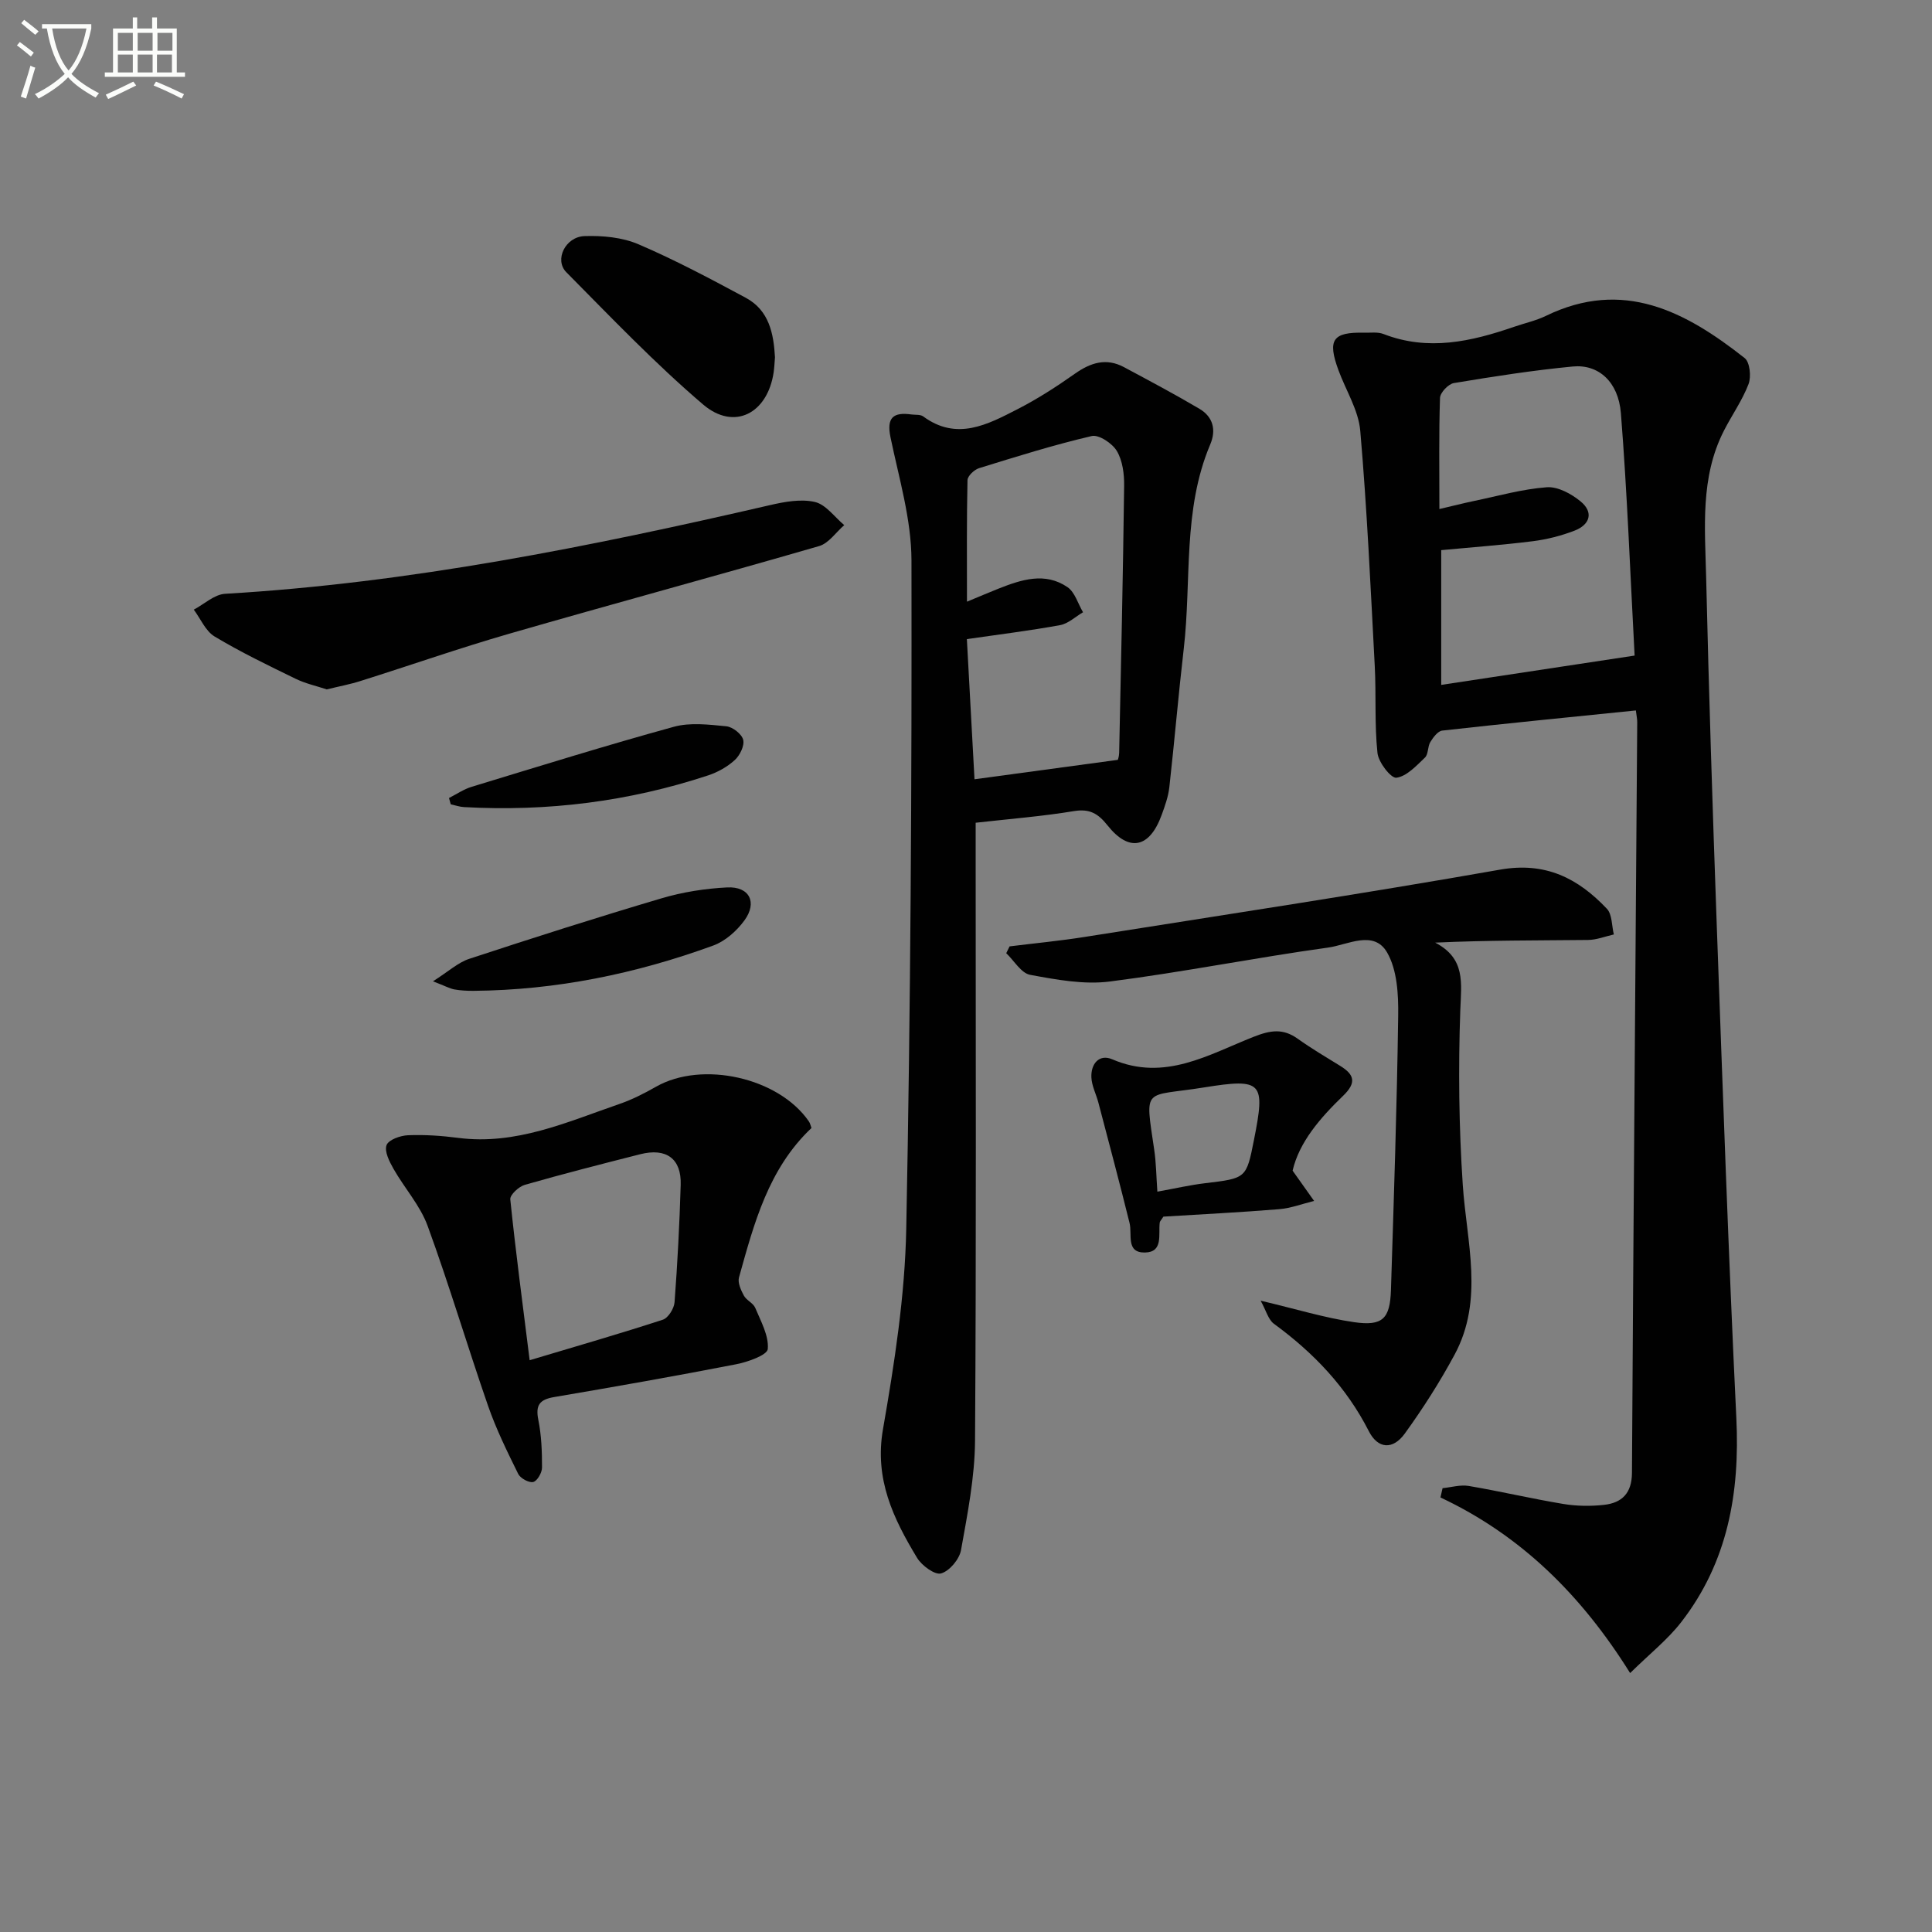
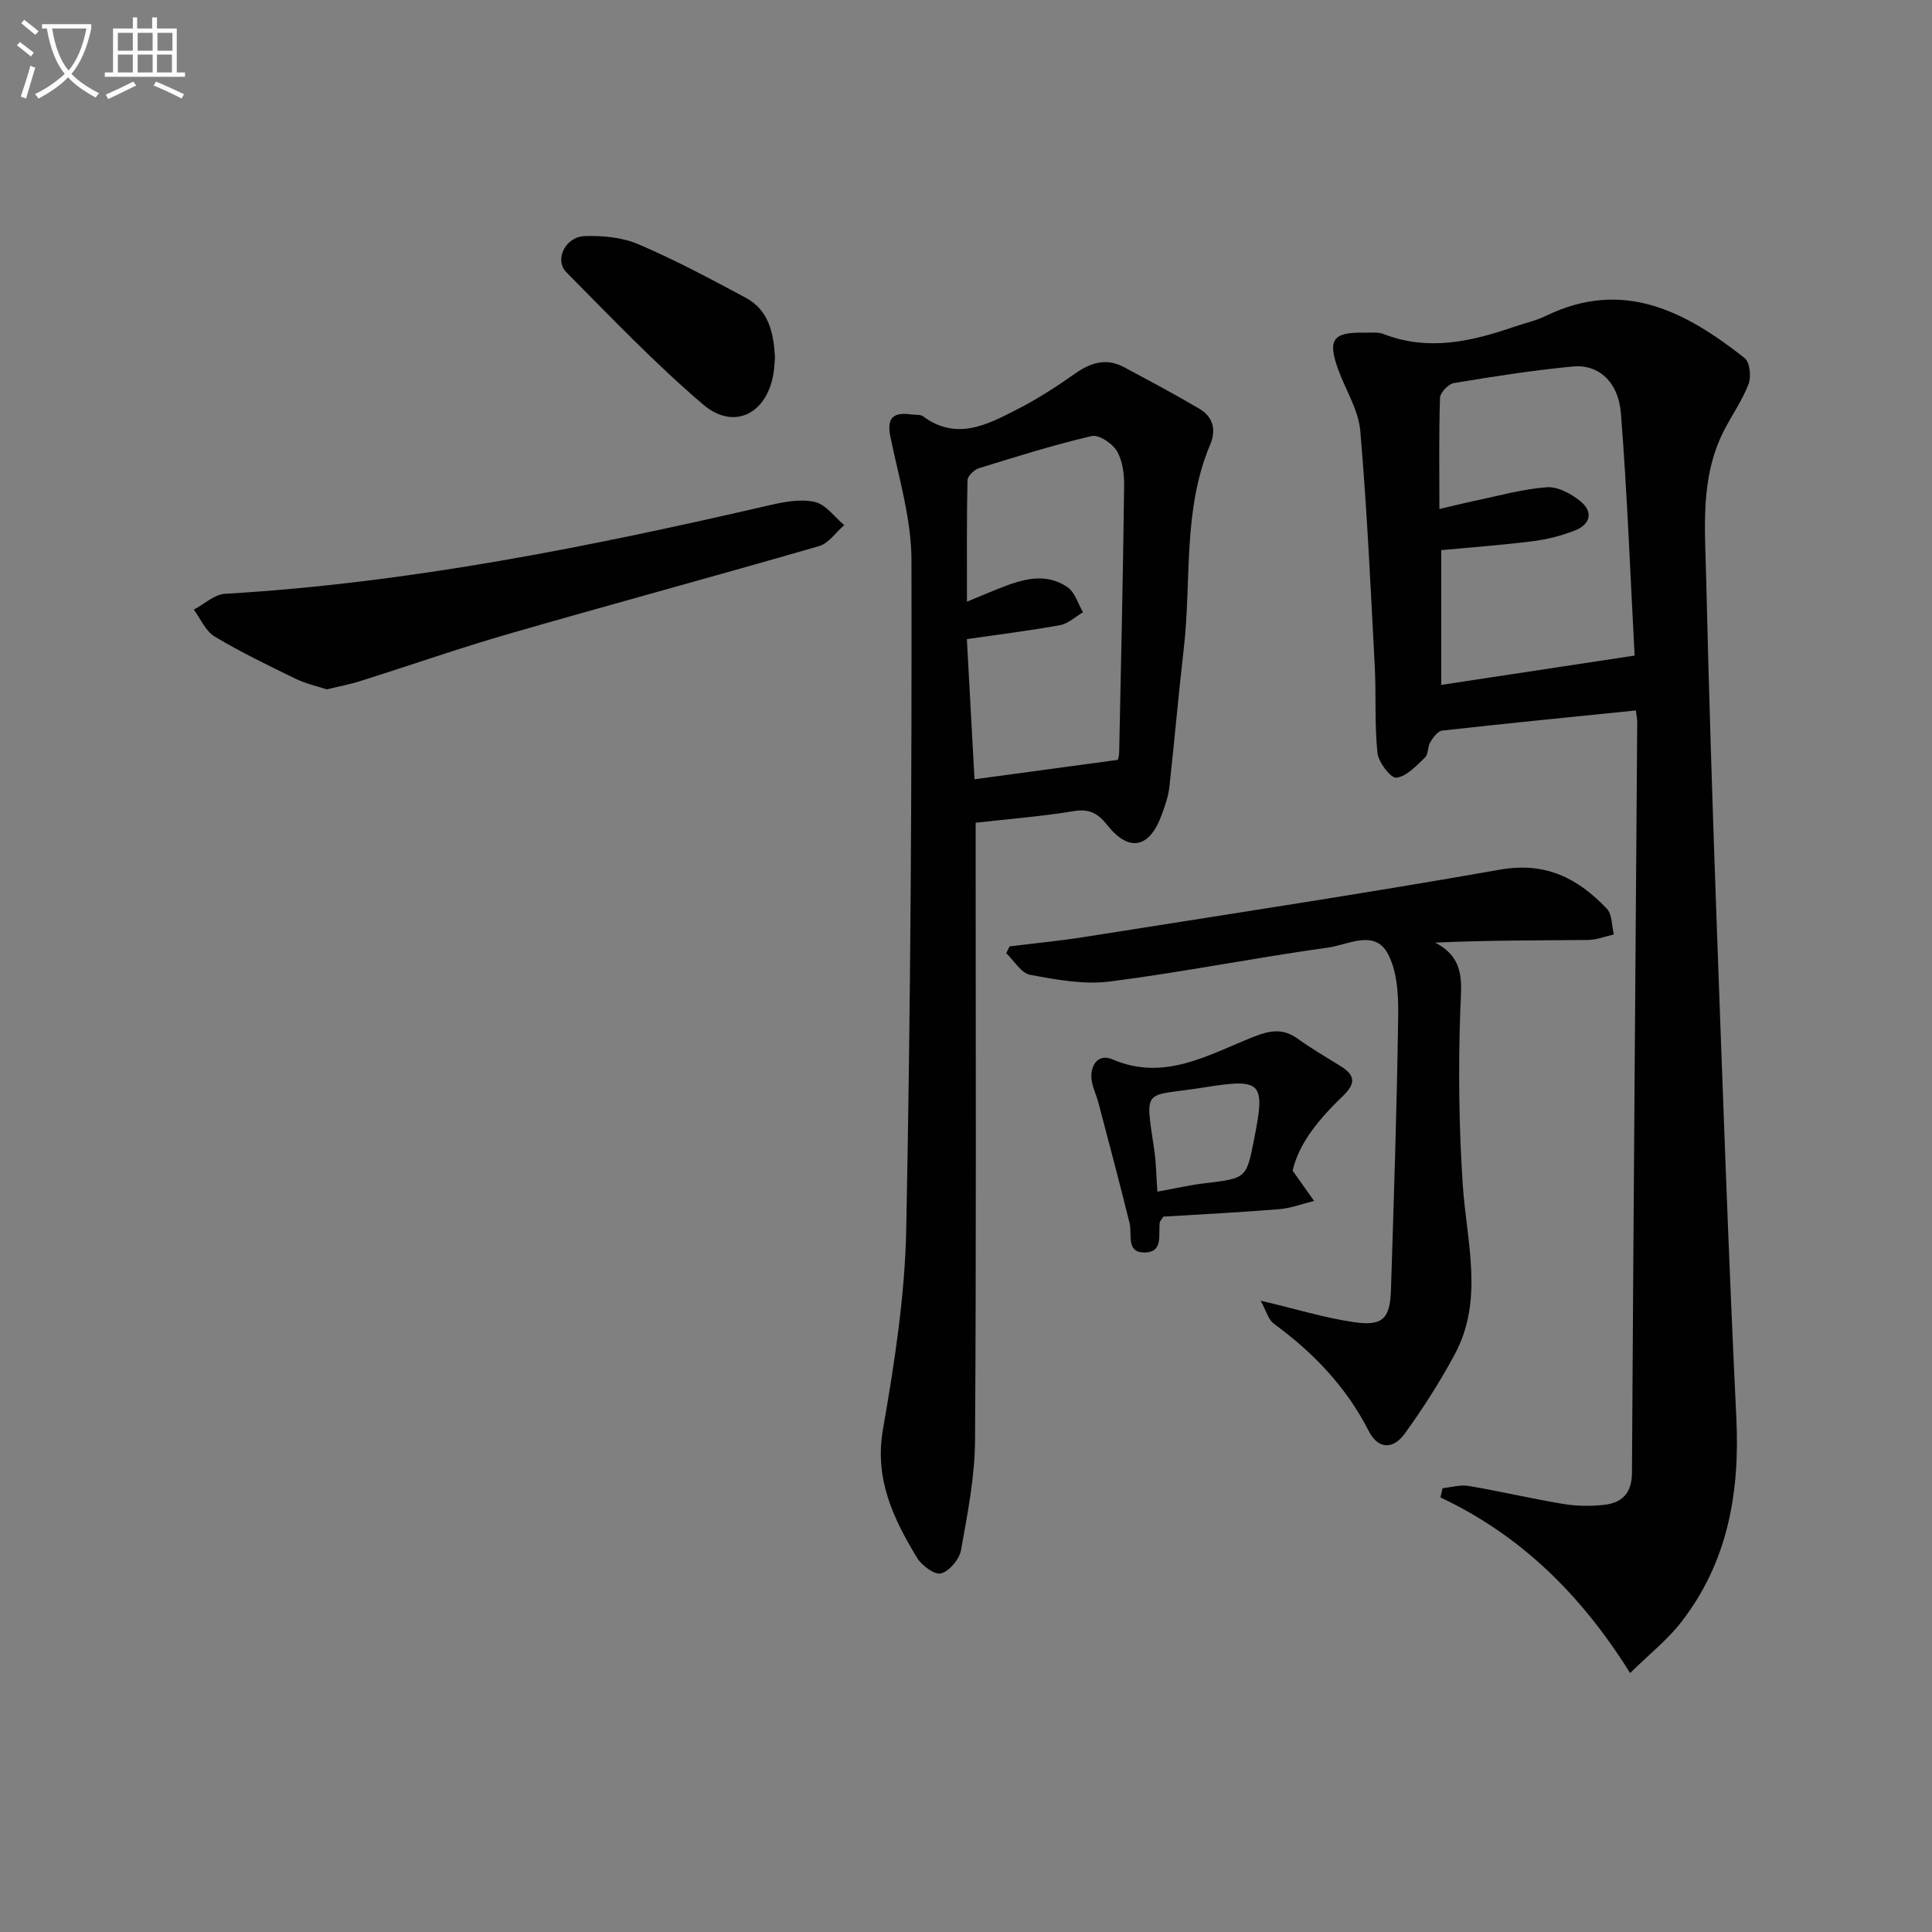
<svg xmlns="http://www.w3.org/2000/svg" enable-background="new 0 0 400 400" viewBox="0 0 400 400">
  <rect x="0" y="0" width="400" height="400" fill="#808080" stroke="none" />
  <path d="m6.4 11.7c-1-.8-1.9-1.6-2.9-2.3l.6-.7c.9.7 1.9 1.4 2.9 2.2zm-2.1 8.3c.7-2.1 1.4-4.2 2-6.4.2.1.6.3 1 .4-.7 2.3-1.3 4.4-1.9 6.4zm3-12.8c-1.1-.9-2.1-1.7-2.9-2.4l.6-.7c1 .8 2 1.5 3 2.4zm1.4-1.3v-.9h10.2v.9c-.9 4.2-2.3 7.3-4.1 9.4 1.3 1.4 3.2 2.7 5.7 4-.2.2-.4.5-.7.9-2.5-1.4-4.4-2.7-5.7-4.2-1.4 1.5-3.5 3-6.1 4.4 0 0 0 0-.1-.1-.3-.4-.5-.7-.7-.8 2.7-1.3 4.7-2.8 6.2-4.2-1.8-2.2-3-5.3-3.7-9.4zm9.2 0h-7.1c.6 3.8 1.7 6.7 3.4 8.7 1.7-2 2.9-4.8 3.7-8.7z" fill="#fbfcfa" />
  <path d="m31.6 3.6h.9v2.3h4.1v9.1h1.7v.9h-16.6v-.9h1.7v-9.1h4.1v-2.3h.9v2.3h3.1v-2.3zm-4 13.3.6.8c-1.9.9-3.8 1.9-5.8 2.8-.2-.3-.3-.6-.5-.9 2-.9 3.9-1.8 5.7-2.7zm-3.2-10.1v3.7h3.1v-3.7zm0 4.5v3.7h3.1v-3.7zm4.1-4.5v3.7h3.1v-3.7zm0 4.5v3.7h3.1v-3.7zm9.1 9.1c-2.1-1.1-4.1-2-5.8-2.7l.5-.8c2.2.9 4.1 1.8 5.8 2.6zm-1.9-13.6h-3.1v3.7h3.1zm-3.2 4.5v3.7h3.1v-3.7z" fill="#fbfcfa" />
  <g fill="#010101">
-     <path d="m338.69 147.09c-13.66 1.39-26.88 2.69-40.08 4.17-.92.1-1.88 1.4-2.47 2.36s-.39 2.53-1.12 3.23c-1.78 1.69-3.78 3.89-5.91 4.17-1.13.15-3.72-3.19-3.92-5.13-.63-5.94-.25-11.97-.56-17.96-.86-16.25-1.6-32.52-3-48.72-.37-4.3-2.99-8.39-4.53-12.6-2.3-6.28-1.18-7.88 5.36-7.73 1.33.03 2.79-.19 3.97.27 9.27 3.6 18.17 1.57 27.05-1.49 2.2-.76 4.52-1.26 6.6-2.27 16-7.77 28.93-.88 41.14 8.75 1.07.85 1.38 3.85.8 5.37-1.29 3.38-3.45 6.42-5.11 9.68-4.93 9.66-3.91 20.12-3.67 30.38.56 23.95 1.33 47.9 2.19 71.84 1.24 34.06 2.42 68.13 4.06 102.18.75 15.49-1.77 29.85-11.44 42.29-2.79 3.59-6.47 6.5-10.55 10.51-10.13-16.22-22.65-28.53-39.27-36.36.15-.64.29-1.28.44-1.92 1.81-.18 3.68-.75 5.41-.46 6.54 1.11 13 2.63 19.54 3.72 2.75.46 5.65.5 8.43.2 3.75-.4 5.81-2.41 5.83-6.64.3-51.79.72-103.59 1.09-155.38.01-.65-.14-1.29-.28-2.46zm-40.68-41.7c2.8-.65 5-1.22 7.22-1.68 5-1.04 9.97-2.46 15.02-2.83 2.27-.17 5.07 1.35 6.97 2.91 2.78 2.27 1.98 4.84-1.24 6.08-2.75 1.06-5.7 1.81-8.62 2.18-6.36.8-12.75 1.26-18.97 1.85v27.9c13.34-2.02 26.23-3.97 40.04-6.07-.92-17.08-1.53-33.65-2.84-50.16-.52-6.57-4.68-10.2-9.96-9.69-8.24.79-16.45 2.07-24.62 3.43-1.14.19-2.83 1.97-2.87 3.06-.25 7.44-.13 14.91-.13 23.02z" />
+     <path d="m338.69 147.09c-13.66 1.39-26.88 2.69-40.08 4.17-.92.1-1.88 1.4-2.47 2.36s-.39 2.53-1.12 3.23c-1.78 1.69-3.78 3.89-5.91 4.17-1.13.15-3.72-3.19-3.92-5.13-.63-5.94-.25-11.97-.56-17.96-.86-16.25-1.6-32.52-3-48.72-.37-4.3-2.99-8.39-4.53-12.6-2.3-6.28-1.18-7.88 5.36-7.73 1.33.03 2.79-.19 3.97.27 9.27 3.6 18.17 1.57 27.05-1.49 2.2-.76 4.52-1.26 6.6-2.27 16-7.77 28.93-.88 41.14 8.75 1.07.85 1.38 3.85.8 5.37-1.29 3.38-3.45 6.42-5.11 9.68-4.93 9.66-3.91 20.12-3.67 30.38.56 23.95 1.33 47.9 2.19 71.84 1.24 34.06 2.42 68.13 4.06 102.18.75 15.49-1.77 29.85-11.44 42.29-2.79 3.59-6.47 6.5-10.55 10.51-10.13-16.22-22.65-28.53-39.27-36.36.15-.64.29-1.28.44-1.92 1.81-.18 3.68-.75 5.41-.46 6.54 1.11 13 2.63 19.54 3.72 2.75.46 5.65.5 8.43.2 3.75-.4 5.81-2.41 5.83-6.64.3-51.79.72-103.59 1.09-155.38.01-.65-.14-1.29-.28-2.46zm-40.68-41.7c2.8-.65 5-1.22 7.22-1.68 5-1.04 9.97-2.46 15.02-2.83 2.27-.17 5.07 1.35 6.97 2.91 2.78 2.27 1.98 4.84-1.24 6.08-2.75 1.06-5.7 1.81-8.62 2.18-6.36.8-12.75 1.26-18.97 1.85v27.9c13.34-2.02 26.23-3.97 40.04-6.07-.92-17.08-1.53-33.65-2.84-50.16-.52-6.57-4.68-10.2-9.96-9.69-8.24.79-16.45 2.07-24.62 3.43-1.14.19-2.83 1.97-2.87 3.06-.25 7.44-.13 14.91-.13 23.02" />
    <path d="m202 170.34v6.49c0 40.49.14 80.97-.13 121.45-.05 7.56-1.56 15.16-2.9 22.65-.34 1.89-2.38 4.34-4.13 4.83-1.29.37-4.01-1.63-4.98-3.24-4.91-8.13-8.85-16.29-7.05-26.61 2.39-13.71 4.55-27.64 4.82-41.52.91-46.12 1.16-92.25 1.08-138.38-.02-8.5-2.59-17.02-4.34-25.46-.86-4.12.59-5.26 4.33-4.74.82.11 1.84-.03 2.43.4 6.97 5.14 13.34 1.68 19.55-1.5 4.13-2.12 8.07-4.66 11.87-7.34 3.27-2.31 6.5-3.32 10.17-1.35 5.24 2.81 10.51 5.6 15.63 8.63 2.78 1.65 3.5 4.33 2.22 7.36-5.75 13.57-3.85 28.14-5.48 42.25-1.11 9.56-1.92 19.16-2.99 28.72-.22 1.95-.91 3.88-1.59 5.74-2.49 6.85-6.73 7.79-11.19 2.19-1.98-2.49-3.71-3.51-6.97-2.98-6.53 1.08-13.15 1.6-20.35 2.41zm29.42-13.02c-.04.18.27-.62.29-1.43.39-18.44.8-36.89 1.03-55.33.03-2.43-.32-5.19-1.51-7.19-.94-1.58-3.73-3.44-5.21-3.09-7.86 1.83-15.59 4.26-23.32 6.65-.99.31-2.37 1.61-2.39 2.48-.18 8.08-.11 16.17-.11 25.16 2.73-1.13 4.63-1.94 6.56-2.71 4.72-1.86 9.6-3.47 14.25-.3 1.54 1.05 2.17 3.43 3.22 5.2-1.58.92-3.06 2.36-4.76 2.67-6.3 1.15-12.66 1.93-19.29 2.89.56 10.21 1.08 19.83 1.58 29.02 10.19-1.38 19.47-2.64 29.66-4.02z" />
-     <path d="m168.01 233.54c-8.92 8.43-11.89 19.74-15.01 30.94-.3 1.09.4 2.63 1.01 3.76.53.98 1.93 1.54 2.35 2.53 1.16 2.78 2.84 5.77 2.6 8.53-.11 1.26-4.14 2.69-6.57 3.16-12.53 2.44-25.1 4.65-37.68 6.79-2.97.51-3.87 1.65-3.26 4.69.65 3.23.78 6.6.77 9.9 0 1.06-.99 2.79-1.82 2.99-.89.21-2.66-.76-3.11-1.67-2.27-4.6-4.55-9.23-6.23-14.06-4.3-12.38-8.02-24.97-12.52-37.28-1.54-4.23-4.79-7.82-7.06-11.81-.85-1.5-1.93-3.61-1.45-4.92.4-1.11 2.86-1.99 4.44-2.05 3.47-.14 6.98.1 10.43.55 11.93 1.53 22.49-3.28 33.28-7 2.65-.91 5.21-2.21 7.65-3.6 9.56-5.43 25.35-1.91 31.62 7.16.28.39.37.9.56 1.39zm-58.35 48.08c9.89-2.96 18.78-5.52 27.57-8.39 1.12-.36 2.33-2.32 2.43-3.62.61-8.09 1.03-16.2 1.27-24.31.17-5.41-2.98-7.7-8.38-6.33-7.99 2.03-15.98 4.07-23.9 6.34-1.24.36-3.1 2.08-3 3.01 1.11 10.83 2.55 21.62 4.01 33.3z" />
    <path d="m261 269.29c7.41 1.75 13.3 3.57 19.34 4.45 5.92.86 7.45-.71 7.64-6.64.6-18.94 1.24-37.89 1.5-56.84.06-4.39-.21-9.44-2.29-13.05-2.74-4.76-8.16-1.59-12.18-1.03-15.11 2.09-30.1 5.1-45.22 7.03-5.37.69-11.08-.38-16.5-1.38-1.87-.34-3.32-2.93-4.96-4.48.23-.47.46-.94.69-1.41 5.19-.65 10.41-1.14 15.57-1.96 28.68-4.55 57.39-8.89 85.98-13.93 9.45-1.67 16.16 1.81 22.12 8.1 1.11 1.18.99 3.52 1.44 5.32-1.79.4-3.58 1.13-5.38 1.14-10.39.11-20.79.05-31.61.55 6.34 3.3 5.4 8.38 5.2 13.97-.43 12.04-.29 24.15.51 36.17.79 11.85 4.44 23.78-1.69 35.16-3.05 5.66-6.54 11.13-10.31 16.34-2.47 3.42-5.57 3.2-7.45-.49-4.66-9.15-11.45-16.24-19.64-22.23-1.17-.85-1.61-2.71-2.76-4.79z" />
    <path d="m67.65 142.73c-2.1-.7-4.4-1.2-6.45-2.2-5.67-2.76-11.37-5.51-16.77-8.75-1.87-1.12-2.89-3.66-4.31-5.56 2.16-1.14 4.26-3.15 6.48-3.28 38.25-2.24 75.61-9.77 112.82-18.36 3.02-.7 6.4-1.32 9.3-.65 2.27.53 4.06 3.11 6.07 4.79-1.72 1.49-3.21 3.76-5.2 4.34-21.33 6.18-42.77 11.97-64.11 18.13-10.36 2.99-20.54 6.56-30.83 9.8-2.19.7-4.48 1.12-7 1.74z" />
    <path d="m267.62 242.37c1.77 2.49 3.11 4.38 4.45 6.27-2.41.59-4.8 1.51-7.25 1.71-8.08.66-16.18 1.06-23.95 1.54-.45.71-.73.95-.76 1.23-.31 2.47.78 6.15-3.09 6.2-3.96.05-2.57-3.74-3.16-6.12-2.06-8.33-4.27-16.62-6.45-24.91-.46-1.75-1.37-3.46-1.45-5.22-.13-2.8 1.6-4.92 4.33-3.75 10.82 4.66 19.95-.99 29.26-4.66 3.5-1.38 6.08-1.78 9.13.4 2.83 2.02 5.84 3.8 8.81 5.63 2.94 1.81 3.38 3.48.61 6.16-4.76 4.59-9.11 9.6-10.48 15.52zm-28 4.35c3.71-.67 6.74-1.37 9.8-1.74 8.61-1.03 8.62-.98 10.2-8.97 2.36-11.93 1.84-12.83-10.33-10.87-12.57 2.03-12.28-.39-10.33 12.85.41 2.72.43 5.49.66 8.73z" />
    <path d="m160.45 73.97c-.09 1.11-.13 2.11-.27 3.09-1.25 8.54-8.16 12.19-14.62 6.68-9.97-8.51-19.07-18.05-28.31-27.38-2.53-2.56-.2-7.35 3.79-7.48 3.72-.12 7.79.25 11.16 1.7 7.61 3.26 14.95 7.17 22.25 11.1 4.8 2.6 5.73 7.42 6 12.29z" />
-     <path d="m89.64 203.17c3.23-2.05 5.19-3.89 7.5-4.65 13.22-4.35 26.47-8.58 39.81-12.53 4.39-1.3 9.04-2.03 13.61-2.26 4.59-.23 6.3 3.09 3.56 6.84-1.59 2.17-3.97 4.29-6.44 5.19-16.01 5.84-32.53 9.24-49.64 9.38-1.33.01-2.67-.06-3.97-.29-.96-.18-1.85-.69-4.43-1.68z" />
-     <path d="m92.96 165.22c1.56-.79 3.04-1.82 4.69-2.32 13.93-4.24 27.83-8.57 41.87-12.43 3.39-.93 7.26-.45 10.86-.1 1.31.13 3.2 1.61 3.49 2.8.3 1.21-.68 3.22-1.73 4.18-1.54 1.41-3.54 2.53-5.54 3.19-16.41 5.42-33.28 7.52-50.53 6.56-.93-.05-1.84-.38-2.75-.58-.12-.44-.24-.87-.36-1.3z" />
  </g>
</svg>